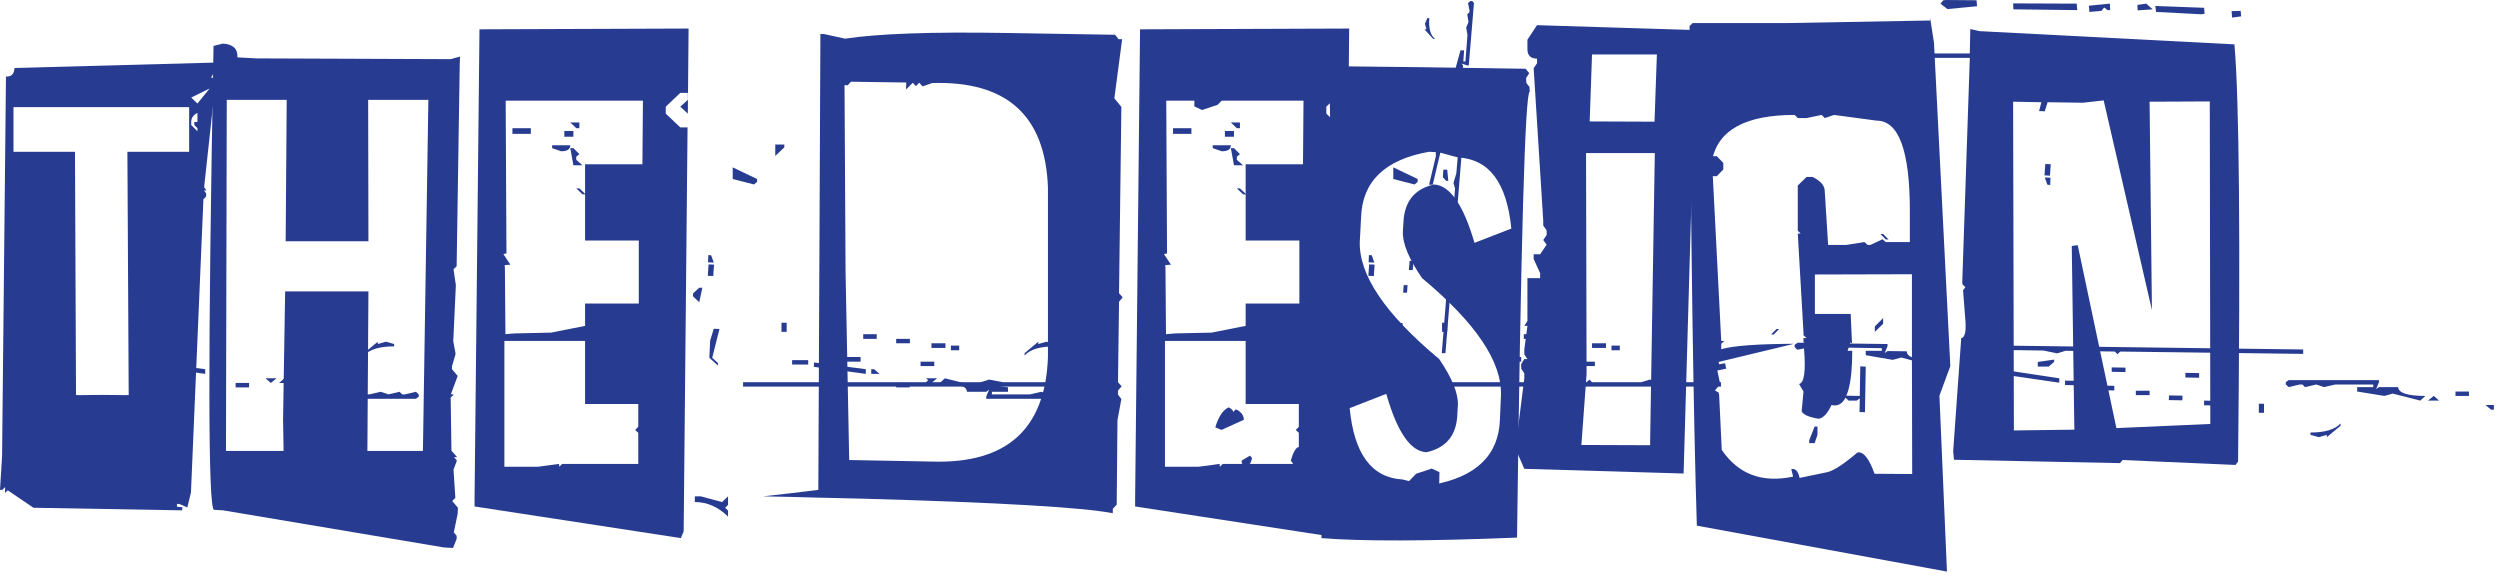
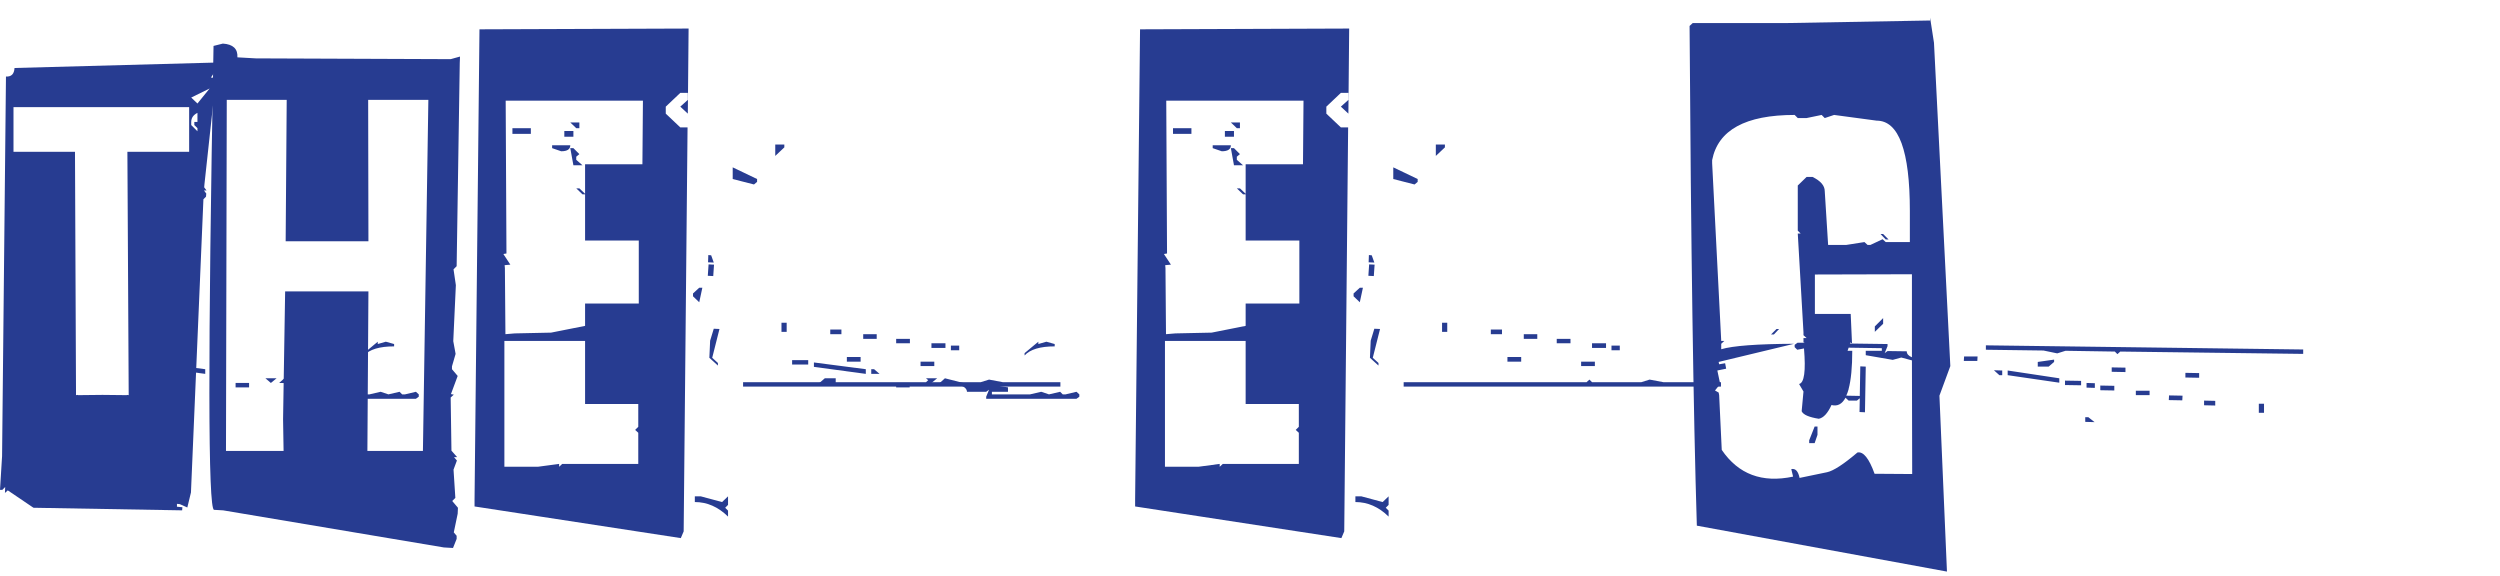
<svg xmlns="http://www.w3.org/2000/svg" fill="none" height="100%" overflow="visible" preserveAspectRatio="none" style="display: block;" viewBox="0 0 360 83" width="100%">
  <g id="The Design">
-     <path d="M295.306 23.65L295.194 25.294L294.41 25.256L294.522 23.613L295.306 23.65ZM295.269 25.593L295.232 26.639L294.821 26.601L294.447 25.555L295.269 25.593ZM293.961 14.72L289.889 14.646L290.001 61.983L298.706 61.871L298.333 35.419L299.192 35.307L304.759 61.647L318.284 61.049L318.209 14.608H317.798L309.541 14.646L309.877 44.647L302.928 14.459L299.939 14.795L294.858 14.72L294.447 16.028L293.625 15.991L293.961 14.72ZM280.25 -5.48363e-05L284.621 0.037L284.696 0.897L280.436 1.308L279.428 0.523L279.839 0.037L280.25 -5.48363e-05ZM329.156 55.034L329.567 54.735H342.569V55.034L342.158 56.042L342.569 55.743H345.334C345.383 56.59 346.691 57.014 349.257 57.014L348.509 57.686L344.549 56.678L343.353 57.014L339.43 56.379V55.743H341.747V55.37H336.255L334.648 55.743L333.527 55.37L331.921 55.743L331.547 55.37H331.136L329.567 55.743L329.156 55.37V55.034ZM332.705 62.618V62.282C334.798 62.282 336.242 61.846 337.039 60.974V61.31L335.059 62.954V62.618L333.901 62.954L332.705 62.618ZM349.63 57.686L350.452 57.014L351.237 57.686H349.63ZM353.591 57.014V56.379H355.533V57.014H353.591ZM283.65 7.696L283.724 4.184L285.032 4.483L321.758 6.389C322.456 14.409 322.63 34.435 322.281 66.466L321.908 66.952L305.656 66.242L305.282 66.69L281.371 66.205L281.258 64.972L282.417 48.682C282.99 48.607 283.176 47.586 282.977 45.618L282.678 41.808L283.014 41.359L282.603 40.948L282.566 40.575L283.65 8.406V8.332H263.885L263.474 8.705L263.101 8.332H256.002L254.806 8.705L252.826 8.332H244.532V7.696H283.65ZM357.924 58.321H359.12V58.994H358.709L357.924 58.321ZM247.708 11.956V11.283L255.18 12.292V12.927L247.708 11.956ZM252.042 10.648V9.976L254.395 9.639V9.976L253.611 10.648H252.042ZM256.002 13.263V12.628H258.318V13.263H256.002ZM259.103 13.6V12.927H260.299V13.6H259.103ZM261.083 13.936V13.263H263.101V13.936H261.083ZM262.69 11.283V10.648H264.67V11.283H262.69ZM266.202 14.571V13.936H268.182V14.571H266.202ZM270.984 15.243V14.571H272.927V15.243H270.984ZM273.3 11.956V11.283H275.281V11.956H273.3ZM276.065 15.916V15.243H277.672V15.916H276.065ZM321.347 1.606L322.655 1.569L322.73 2.354L321.422 2.541L321.347 1.606ZM310.363 0.859L317.387 1.121L317.462 1.98L317.014 2.055L310.475 1.719L310.363 0.859ZM307.785 0.71L309.055 0.523L309.99 1.345L307.823 1.494L307.785 0.71ZM300.799 0.822L303.825 0.523L303.862 1.457H303.489L303.003 1.083L302.592 1.569L300.873 1.719L300.799 0.822ZM289.889 0.486L299.043 0.523L299.117 1.457L289.926 1.345L289.889 0.486Z" fill="#273C91" id="Vector" />
    <path d="M270.797 33.7H271.171L271.955 34.485H271.544L270.797 33.7ZM261.307 61.422H261.718V62.618L261.307 63.814H260.523V63.403L261.307 61.422ZM255.815 47.374H256.189L255.442 48.159H255.031L255.815 47.374ZM271.171 45.805V46.627L269.975 47.785V47.001L271.171 45.805ZM266.202 50.065L266.052 50.513H266.725C266.725 52.879 266.55 54.71 266.202 56.005V56.042C266.102 56.391 265.99 56.702 265.865 56.976L267.808 57.014L267.883 52.755L268.668 52.792L268.555 59.368L267.771 59.33L267.808 57.35L267.397 57.686H266.202L265.753 57.275C265.255 58.197 264.583 58.546 263.736 58.321C263.188 59.517 262.578 60.177 261.905 60.302C260.485 60.077 259.663 59.716 259.439 59.218L259.701 56.379L259.066 55.295C259.813 55.146 260.049 53.44 259.775 50.177L258.804 50.363L258.43 49.99V49.654L258.841 49.355H259.888L259.701 49.28V48.682H260.149L259.701 48.271V47.86L258.879 33.625H259.29L258.879 33.214V26.713L260.149 25.481H261.008C262.179 26.053 262.764 26.738 262.764 27.535L263.25 35.269H265.865L268.481 34.858L268.929 35.269H269.34L271.096 34.447L271.544 34.858H275.019V30.375C275.019 21.707 273.425 17.373 270.237 17.373L264.109 16.551L262.764 17L262.316 16.551L260.149 17H258.879L258.43 16.551C251.357 16.551 247.396 18.718 246.549 23.052V23.5L247.857 49.093H248.305L247.857 49.504V50.289C249.526 49.791 253.025 49.529 258.356 49.504L247.484 52.119L247.558 52.456L248.418 52.306L248.567 53.091L247.297 53.352L247.708 55.295L246.96 56.229L247.484 56.528L247.558 56.902L247.932 64.785C250.323 68.297 253.748 69.58 258.206 68.633L257.945 67.55C258.543 67.425 258.941 67.849 259.14 68.82L263.101 67.998C264.022 67.799 265.479 66.852 267.472 65.159C268.319 64.984 269.141 66.005 269.938 68.222L275.355 68.26L275.318 51.895L273.786 51.484L272.553 51.821L268.668 51.148V50.513H270.984V50.139L266.202 50.065ZM275.318 51.447V39.491L261.345 39.529V45.208H266.501L266.687 49.392H266.501V49.317H266.426L266.388 49.467L271.806 49.541V49.84L271.395 50.849L271.806 50.55L274.571 50.588C274.571 50.961 274.82 51.248 275.318 51.447ZM282.79 51.97L282.828 51.335H284.77L284.733 51.97H282.79ZM279.278 56.976L280.362 82.308L244.345 75.695C243.847 59.48 243.498 35.493 243.299 3.736L243.747 3.325H257.048L277.933 2.952V2.541L278.494 6.165L280.847 52.717L279.278 56.976ZM325.27 59.442V58.135H326.018V59.442H325.27ZM317.387 58.359V57.686L318.994 57.724V58.396L317.387 58.359ZM314.697 54.361V53.689L316.677 53.726V54.398L314.697 54.361ZM312.306 57.612L312.343 56.939L314.286 56.976L314.249 57.649L312.306 57.612ZM307.561 56.902V56.267H309.541V56.902H307.561ZM304.086 53.539V52.904L306.067 52.941V53.577L304.086 53.539ZM302.442 56.192V55.519L304.46 55.557V56.229L302.442 56.192ZM300.462 55.818V55.146L301.658 55.183V55.856L300.462 55.818ZM297.361 55.445V54.809L299.678 54.847V55.482L297.361 55.445ZM300.275 60.75V60.077H300.724L301.621 60.787L300.275 60.75ZM293.438 52.792V52.119L295.792 51.783V52.119L295.008 52.792H293.438ZM289.104 54.025V53.352L296.539 54.473V55.108L289.104 54.025ZM287.124 53.315L288.32 53.352V54.025H287.909L287.124 53.315ZM285.966 50.363V49.728L331.659 50.326V50.961L305.319 50.625L304.908 50.999L304.535 50.625L297.436 50.513L296.24 50.886L294.26 50.475L285.966 50.363Z" fill="#273C91" id="Vector_2" />
-     <path d="M227.719 64.075L237.62 64.112V63.515L238.293 22.043H228.392L228.466 53.875L227.719 64.075ZM228.915 17.485L238.255 17.523V17.373L238.591 7.846H229.251L228.915 17.485ZM248.156 23.463L247.222 22.492H246.288L245.354 23.463V24.397L246.288 25.369H247.222L248.156 24.397V23.463ZM202.762 69.418L202.724 71.174L203.845 71.697L206.124 70.95L207.245 69.754L207.282 67.998L206.162 67.475L203.92 68.222L202.762 69.418ZM244.27 4.334L242.44 68.185L219.5 67.512L218.603 65.457H218.117L219.5 54.473V53.763L219.051 53.091V52.418L219.5 51.708H219.948L219.5 51.036V50.326L219.948 46.926H219.5L219.948 46.216V40.052H221.779V39.342L220.845 37.287V36.614H221.779L222.713 35.232L222.227 34.559L222.713 33.85V33.177L222.227 32.467V31.795L220.845 9.826L221.33 9.116V8.444C220.409 8.444 219.948 7.983 219.948 7.061V5.716L221.33 3.624L244.27 4.334ZM212.027 0.149L212.251 0.448L211.504 9.415H211.243L210.458 9.154L210.682 9.415L210.496 11.358C209.798 11.383 209.375 12.28 209.225 14.048L208.74 13.525L209.786 10.797L209.561 9.976L210.309 7.248H210.832L210.72 8.855H211.019L211.317 5.044L211.131 3.96L211.467 3.176L211.28 2.055L211.579 1.793L211.616 1.532L211.392 0.448L211.728 0.149H212.027ZM205.526 2.615H205.825C205.701 4.06 205.975 5.056 206.647 5.604H206.386L205.115 4.222H205.414L205.19 3.437L205.526 2.615ZM193.048 54.324H192.188L192.263 54.025L193.122 53.763L193.048 54.324ZM204.443 54.212L202.388 54.137L201.006 53.763L201.08 53.203L204.443 53.913L205.115 53.352H205.414L204.443 54.212ZM208.665 14.309L209.188 14.87L208.59 15.43L208.665 14.309ZM209.001 17.074H209.524L209.412 18.419H208.889L209.001 17.074ZM210.197 19.241H210.72L208.142 50.849H207.619L209.076 32.617L208.814 32.318L209.15 32.094L209.524 27.162L209.3 26.34L209.711 24.957L210.197 19.241ZM207.656 20.063L207.619 20.885H207.058V20.586L207.656 20.063ZM207.021 21.408H207.544L206.311 26.601H205.788L207.021 21.408ZM207.843 24.434H208.403L208.553 26.041H208.254L207.768 25.518L207.843 24.434ZM205.452 27.162H205.975L205.863 28.768H205.34L205.452 27.162ZM205.003 29.329H205.564L205.489 30.151H204.929L205.003 29.329ZM204.63 30.674H205.153L205.041 32.094H204.518L204.63 30.674ZM206.722 31.795H207.245L207.133 33.177H206.61L206.722 31.795ZM203.808 34.223H204.331L204.219 35.606H203.696L203.808 34.223ZM202.986 37.548H203.546L203.434 38.893H202.874L202.986 37.548ZM205.564 39.118H206.124L206.012 40.5H205.452L205.564 39.118ZM202.126 41.06H202.687L202.612 42.144H202.052L202.126 41.06ZM200.894 46.515H201.977L201.94 47.001H200.856L200.894 46.515ZM194.654 54.361L193.309 54.286L193.384 53.726L194.729 53.801L194.654 54.361Z" fill="#273C91" id="Vector_3" />
-     <path d="M202.014 33.327L202.089 32.131C202.189 29.067 203.658 27.212 206.498 26.564C208.789 26.689 210.732 29.491 212.326 34.97L217.632 32.916C216.984 26.315 214.431 22.903 209.972 22.678L207.208 21.931L205.788 21.857C199.436 22.977 196.174 26.116 195.999 31.272L195.812 34.746C195.638 39.553 199.449 45.208 207.245 51.708C209.113 54.448 210.01 56.665 209.935 58.359L209.86 59.554C209.786 62.618 208.304 64.474 205.414 65.121C203.123 65.022 201.192 62.219 199.623 56.715L194.355 58.77C194.978 65.37 197.519 68.795 201.977 69.044L204.779 69.754L206.199 69.829C212.55 68.708 215.813 65.57 215.988 60.414L216.137 56.939C216.311 52.132 212.526 46.503 204.779 40.052C202.861 37.262 201.94 35.02 202.014 33.327ZM219.686 9.901L220.21 10.536L219.761 11.246L219.799 11.956L220.247 12.516L220.284 13.189C219.612 13.263 219.002 34.672 218.454 77.413C205.502 77.936 196.111 77.961 190.283 77.488C191.503 47.773 191.865 25.119 191.366 9.527C199.661 9.602 209.101 9.726 219.686 9.901ZM240.758 11.47L241.692 12.441H242.627L243.561 11.47V10.536L242.627 9.565H241.692L240.758 10.536V11.47ZM176.496 13.899L176.534 12.143L175.413 11.619L173.134 12.367L172.013 13.562L171.976 15.318L173.097 15.841L175.338 15.094L176.496 13.899ZM176.945 58.658C176.123 59.006 175.475 59.965 175.002 61.535L175.899 61.908L179.112 60.451C179.112 59.853 178.775 59.368 178.103 58.994H177.879L177.58 59.33C177.58 59.106 177.368 58.882 176.945 58.658ZM180.008 65.607L180.307 65.981C180.008 66.952 179.71 67.438 179.411 67.438L178.813 66.69V66.317L180.008 65.607ZM187.07 64.374H187.892C189.461 65.345 190.246 66.342 190.246 67.363C189.623 69.356 189.1 70.352 188.676 70.352L185.874 66.317C186.248 65.022 186.646 64.374 187.07 64.374Z" fill="#273C91" id="Vector_4" />
    <path d="M177.244 21.333H177.692L178.551 22.193L178.103 22.566V23.015L179 23.799H177.692L177.244 21.333ZM177.244 17.635H178.551V18.457H178.103L177.244 17.635ZM168.912 18.457H171.565V19.279H168.912V18.457ZM176.384 18.868H177.692V19.689H176.384V18.868ZM174.628 20.922H177.244C177.244 21.495 176.808 21.782 175.936 21.782L174.628 21.333V20.922ZM179.373 27.909V23.65H187.63L187.705 14.496H167.941L168.053 36.502L167.604 36.577L168.613 38.109L167.791 38.184L167.829 38.632L167.903 48.122L169.248 48.01L174.479 47.898L179.373 46.926V43.713H187.107V34.634H179.373V27.984H179L178.103 27.125H178.551L179.373 27.909ZM167.754 49.093V67.213H172.573L175.637 66.802V67.213L176.085 66.802H187.032V62.319L186.584 61.908L187.032 61.46V58.172H179.373V49.093H167.754ZM200.632 24.098V25.779L203.696 26.564L204.144 26.19V25.779L200.632 24.098ZM195.177 71.473H196.037L199.1 72.295L199.96 71.473V72.706L199.549 73.117L199.96 73.528V74.387C198.54 72.992 196.946 72.295 195.177 72.295V71.473ZM206.759 20.81H208.067V21.221L206.759 22.454V20.81ZM195.812 41.434H196.261L195.812 43.526L194.916 42.667V42.256L195.812 41.434ZM194.131 18.345L193.571 76.517L193.16 77.488L163.457 72.93V71.958L164.167 4.222L194.281 4.11L194.168 16.364L193.085 15.356L194.168 14.384V13.375H193.085L190.993 15.356V16.364L193.085 18.345H194.131ZM197.045 39.715L197.157 38.071L197.942 38.109L197.83 39.753L197.045 39.715ZM208.403 46.478V47.785H207.656V46.478H208.403ZM216.287 47.449V48.122H214.68V47.449H216.287ZM219.051 51.41V52.082H217.071V51.41H219.051ZM221.368 48.122V48.794H219.425V48.122H221.368ZM226.15 48.794V49.429H224.17V48.794H226.15ZM229.662 52.082V52.717H227.682V52.082H229.662ZM231.269 49.429V50.102H229.251V49.429H231.269ZM233.249 49.766V50.438H232.053V49.766H233.249ZM116.382 51.858V52.493H114.065V51.858H116.382ZM120.342 54.473V55.146L117.988 55.482V55.146L118.773 54.473H120.342ZM124.676 53.166V53.838L117.204 52.829V52.194L124.676 53.166ZM126.656 53.838H125.46V53.166H125.871L126.656 53.838ZM247.82 55.034V55.669H202.127V55.034H228.466L228.877 54.66L229.251 55.034H236.35L237.545 54.66L239.525 55.034H247.82ZM130.99 55.146V55.781H129.047V55.146H130.99ZM134.95 54.473L134.128 55.146L133.344 54.473H134.95ZM197.27 51.522L197.382 49.056L197.905 47.337L198.727 47.374L197.68 51.522L198.502 52.269V52.642L197.27 51.522ZM197.083 37.773L197.12 36.726L197.531 36.764L197.905 37.81L197.083 37.773ZM151.875 49.541V49.878C149.783 49.878 148.338 50.314 147.541 51.185V50.849L149.521 49.205V49.541L150.68 49.205L151.875 49.541ZM155.424 57.126L155.014 57.425H142.012V57.126L142.423 56.117L142.012 56.416H139.247C139.197 55.569 137.889 55.146 135.324 55.146L136.071 54.473L140.031 55.482L141.227 55.146L145.15 55.781V56.416H142.834V56.79H148.326L149.932 56.416L151.053 56.79L152.66 56.416L153.033 56.79H153.444L155.014 56.416L155.424 56.79V57.126Z" fill="#273C91" id="Vector_5" />
-     <path d="M150.904 27.012C150.53 16.651 144.976 11.632 134.24 11.956L132.858 12.441L132.372 11.918L131.887 12.404L131.438 11.918L130.467 12.89L130.504 11.881L122.546 11.769L122.061 12.292L121.612 12.255L121.762 39.23L122.285 66.242L134.24 66.466C144.976 66.79 150.53 61.784 150.904 51.447V27.012ZM117.801 71.659C115.286 71.585 112.645 71.523 109.881 71.473C112.645 71.174 115.298 70.862 117.839 70.539L118.138 4.894H118.623L121.687 5.567C126.469 4.845 134.141 4.571 144.702 4.745L160.58 5.006L161.066 5.642H161.589L160.468 14.16L161.477 15.393L161.141 42.219L161.664 42.816L161.141 43.452L160.991 55.034L161.514 55.631L160.991 56.229V56.827L161.477 57.462L160.917 60.488L160.805 72.668L160.244 73.266V73.901C155.811 73.054 143.805 72.357 124.228 71.809C122.185 71.759 120.043 71.709 117.801 71.659Z" fill="#273C91" id="Vector_6" />
    <path d="M82.121 21.333H82.569L83.429 22.193L82.98 22.566V23.015L83.877 23.799H82.569L82.121 21.333ZM82.121 17.635H83.429V18.457H82.98L82.121 17.635ZM73.789 18.457H76.442V19.279H73.789V18.457ZM81.262 18.868H82.569V19.689H81.262V18.868ZM79.506 20.922H82.121C82.121 21.495 81.685 21.782 80.813 21.782L79.506 21.333V20.922ZM84.251 27.909V23.65H92.507L92.582 14.496H72.818L72.93 36.502L72.482 36.577L73.49 38.109L72.668 38.184L72.706 38.632L72.781 48.122L74.126 48.01L79.356 47.898L84.251 46.926V43.713H91.984V34.634H84.251V27.984H83.877L82.98 27.125H83.429L84.251 27.909ZM72.631 49.093V67.213H77.451L80.514 66.802V67.213L80.963 66.802H91.91V62.319L91.461 61.908L91.91 61.46V58.172H84.251V49.093H72.631ZM105.509 24.098V25.779L108.573 26.564L109.021 26.19V25.779L105.509 24.098ZM100.055 71.473H100.914L103.978 72.295L104.837 71.473V72.706L104.426 73.117L104.837 73.528V74.387C103.417 72.992 101.823 72.295 100.055 72.295V71.473ZM111.637 20.81H112.944V21.221L111.637 22.454V20.81ZM100.69 41.434H101.138L100.69 43.526L99.793 42.667V42.256L100.69 41.434ZM99.008 18.345L98.448 76.517L98.037 77.488L68.335 72.93V71.958L69.044 4.222L99.158 4.11L99.046 16.364L97.962 15.356L99.046 14.384V13.375H97.962L95.87 15.356V16.364L97.962 18.345H99.008ZM101.923 39.715L102.035 38.071L102.819 38.109L102.707 39.753L101.923 39.715ZM113.281 46.478V47.785H112.533V46.478H113.281ZM121.164 47.449V48.122H119.557V47.449H121.164ZM123.929 51.41V52.082H121.948V51.41H123.929ZM126.245 48.122V48.794H124.302V48.122H126.245ZM131.027 48.794V49.429H129.047V48.794H131.027ZM134.539 52.082V52.717H132.559V52.082H134.539ZM136.146 49.429V50.102H134.128V49.429H136.146ZM138.126 49.766V50.438H136.93V49.766H138.126ZM21.259 51.858V52.493H18.942V51.858H21.259ZM25.219 54.473V55.146L22.865 55.482V55.146L23.65 54.473H25.219ZM29.553 53.166V53.838L22.081 52.829V52.194L29.553 53.166ZM31.533 53.838H30.338V53.166H30.749L31.533 53.838ZM152.697 55.034V55.669H107.004V55.034H133.344L133.755 54.66L134.128 55.034H141.227L142.423 54.66L144.403 55.034H152.697ZM35.867 55.146V55.781H33.925V55.146H35.867ZM39.828 54.473L39.006 55.146L38.221 54.473H39.828ZM102.147 51.522L102.259 49.056L102.782 47.337L103.604 47.374L102.558 51.522L103.38 52.269V52.642L102.147 51.522ZM101.96 37.773L101.997 36.726L102.408 36.764L102.782 37.81L101.96 37.773ZM56.752 49.541V49.878C54.66 49.878 53.215 50.314 52.419 51.185V50.849L54.399 49.205V49.541L55.557 49.205L56.752 49.541ZM60.302 57.126L59.891 57.425H46.889V57.126L47.3 56.117L46.889 56.416H44.124C44.074 55.569 42.767 55.146 40.201 55.146L40.949 54.473L44.909 55.482L46.104 55.146L50.027 55.781V56.416H47.711V56.79H53.203L54.81 56.416L55.931 56.79L57.537 56.416L57.911 56.79H58.322L59.891 56.416L60.302 56.79V57.126Z" fill="#273C91" id="Vector_7" />
    <path d="M53.054 41.957L52.904 64.934H60.9L61.684 14.384H53.016L53.054 34.746H41.135L41.285 14.384H32.654L32.542 64.934H40.836L40.762 60.376L41.06 41.957H53.054ZM30.749 6.613L32.094 6.277C33.563 6.376 34.261 7.036 34.186 8.257L36.839 8.406L64.897 8.518L66.242 8.145L66.205 9.079L65.757 38.333L65.308 38.781L65.644 41.06L65.271 49.13L65.607 50.961L65.084 52.755V53.166L65.906 54.137L64.935 56.752L65.346 56.827L64.897 57.238L65.009 64.897L65.831 65.831H65.383L65.794 66.317L65.308 67.624L65.57 71.697L65.121 72.145L65.943 73.117L65.906 73.976L65.346 76.666L65.757 77.152V77.6L65.234 78.908L63.926 78.833L32.131 73.49L30.823 73.415C29.952 73.341 29.927 51.073 30.749 6.613Z" fill="#273C91" id="Vector_8" />
    <path d="M27.536 14.048L28.432 14.907L30.188 12.74L27.536 14.048ZM28.432 16.252C27.834 16.551 27.536 16.987 27.536 17.56V18.008L28.432 18.905V18.457L27.984 18.008V17.56H28.432V16.252ZM11.209 56.902L14.758 56.864L18.27 56.902V56.864L18.532 56.902L18.345 21.857H27.237V15.43H1.943V21.857H10.798L10.947 56.902L11.209 56.864V56.902ZM31.234 9.004L31.197 9.901L30.375 11.171L31.085 11.208L30.936 12.74L29.441 26.527L29.404 26.975L29.74 27.423H29.366L29.703 27.872L29.665 28.32L29.292 28.694L27.498 70.912L26.975 73.079L25.892 72.594L25.481 72.556V72.967L26.265 73.042L26.228 73.49L4.82 73.117L1.121 70.613L0.71 70.987L0.747 70.128L0.336 70.539H0L0.299 65.682L0.859 11.022C1.632 11.071 2.043 10.661 2.092 9.789L31.234 9.004Z" fill="#273C91" id="Vector_9" />
  </g>
</svg>